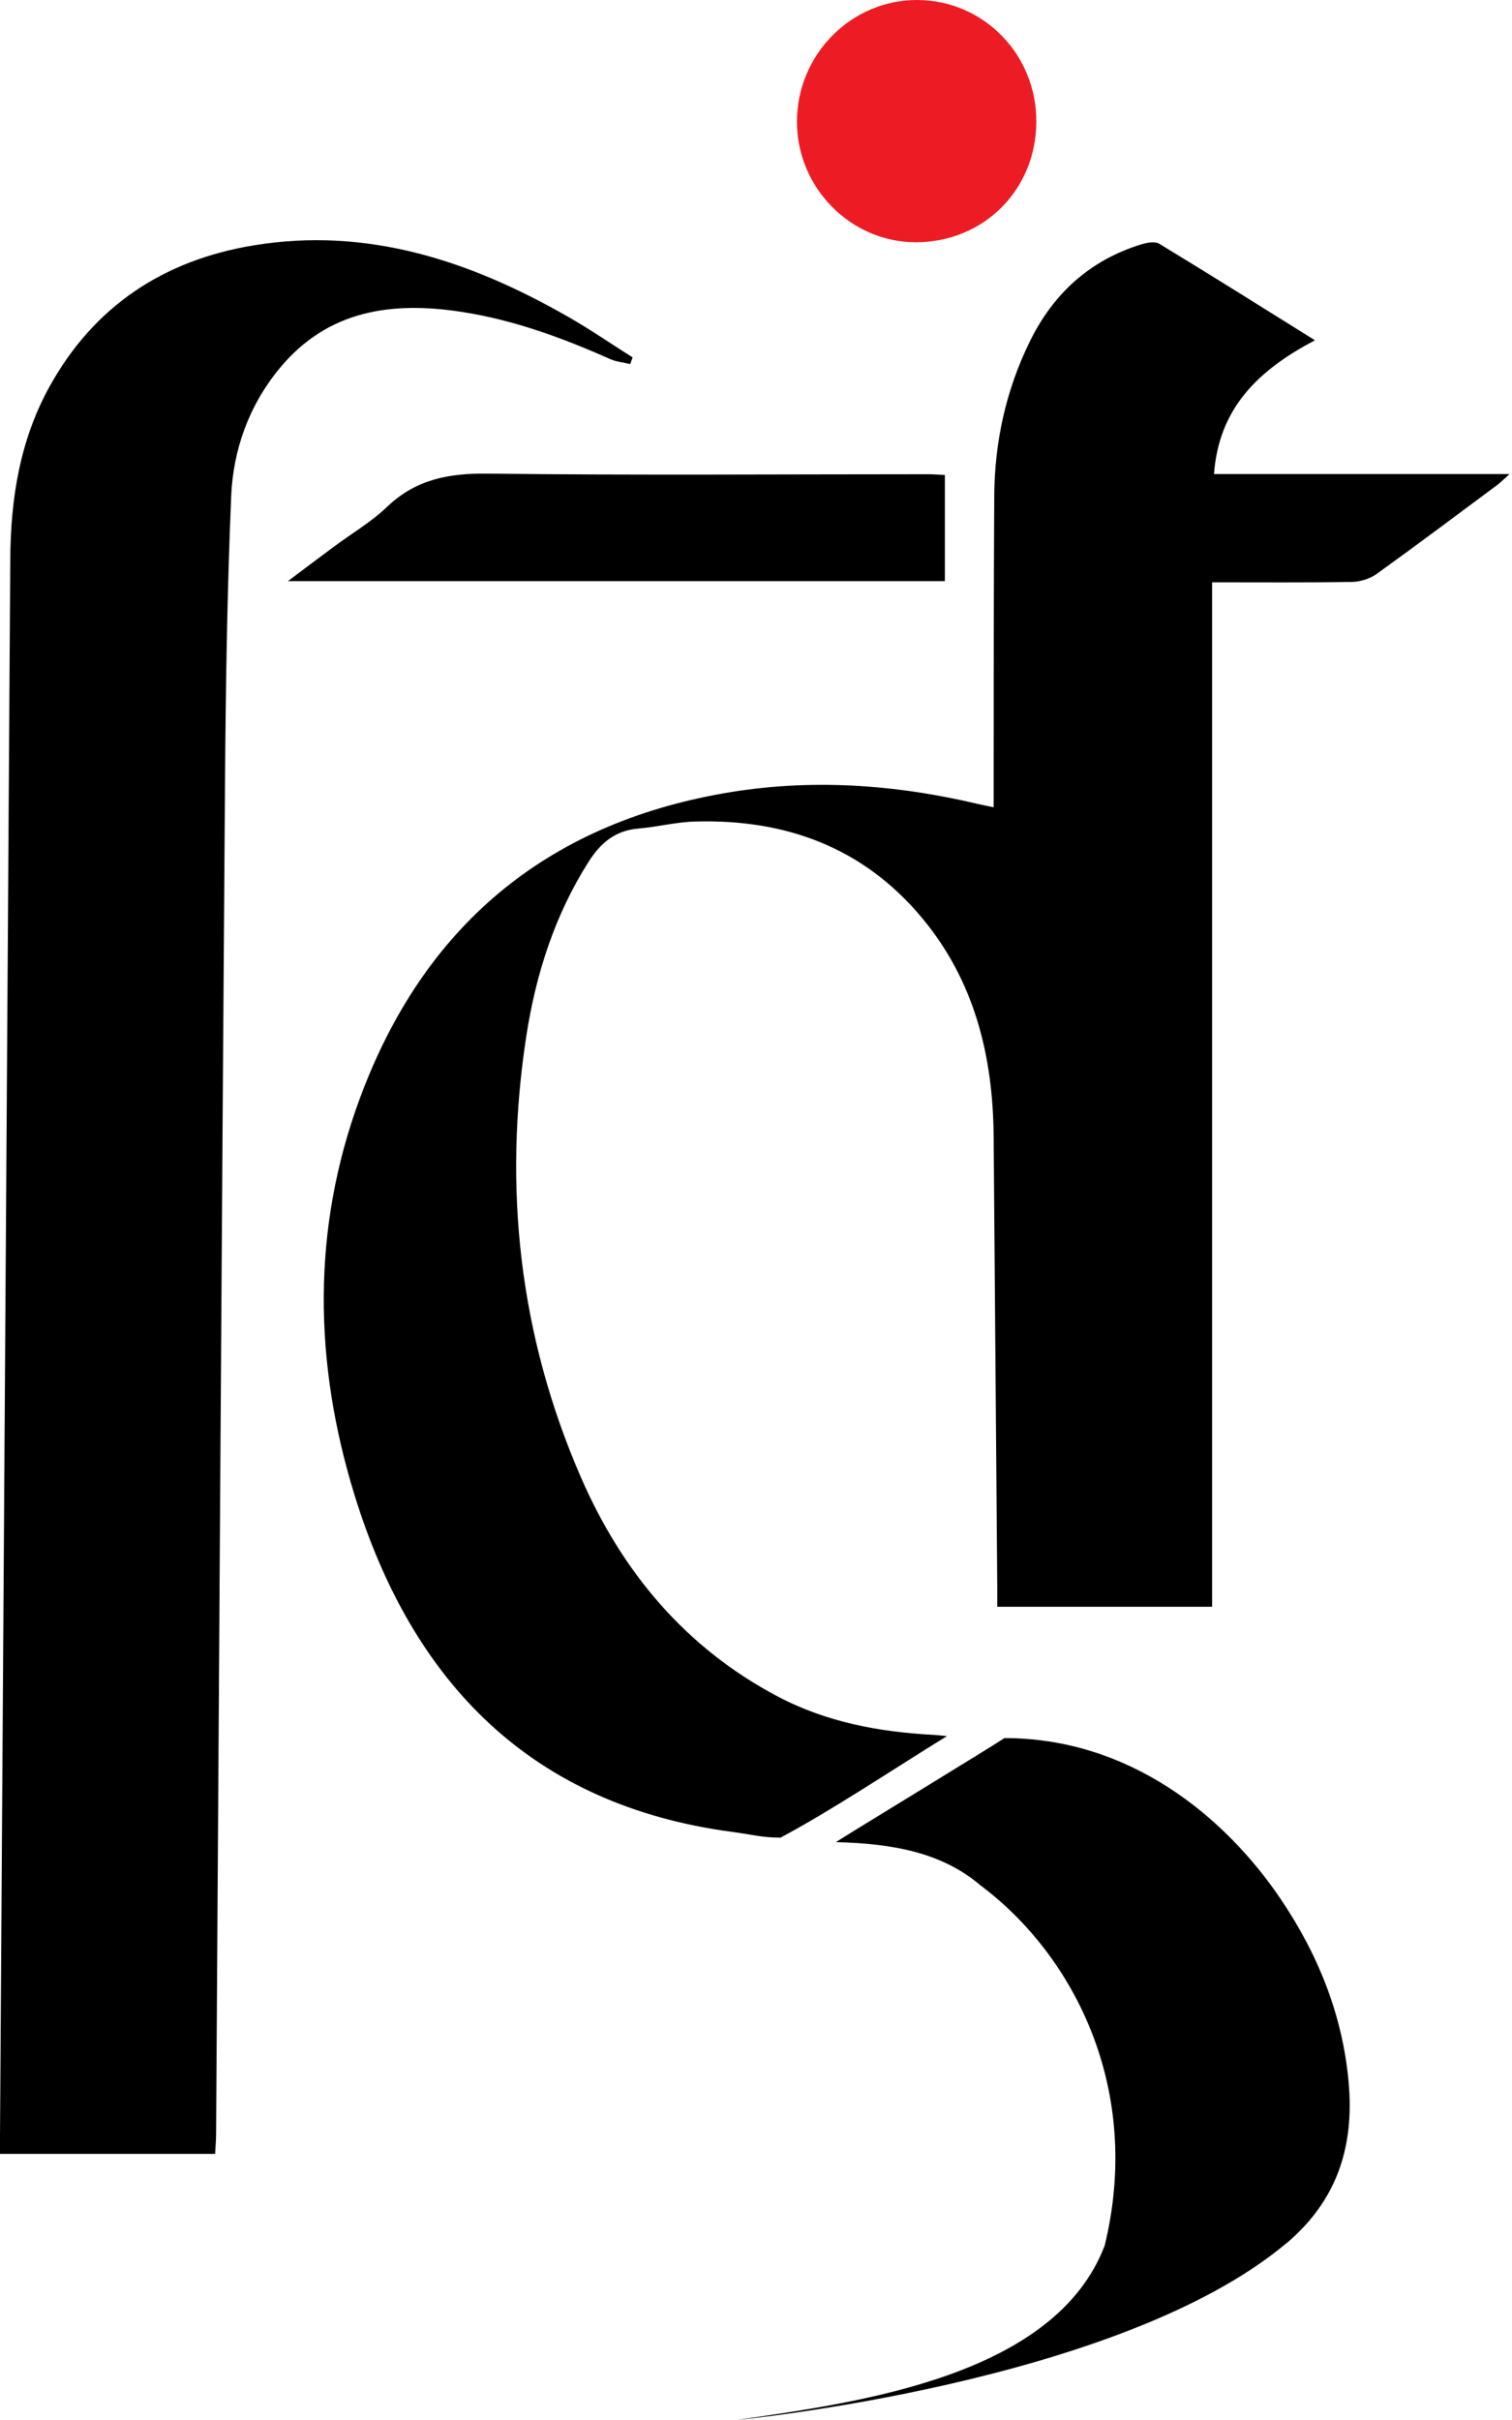
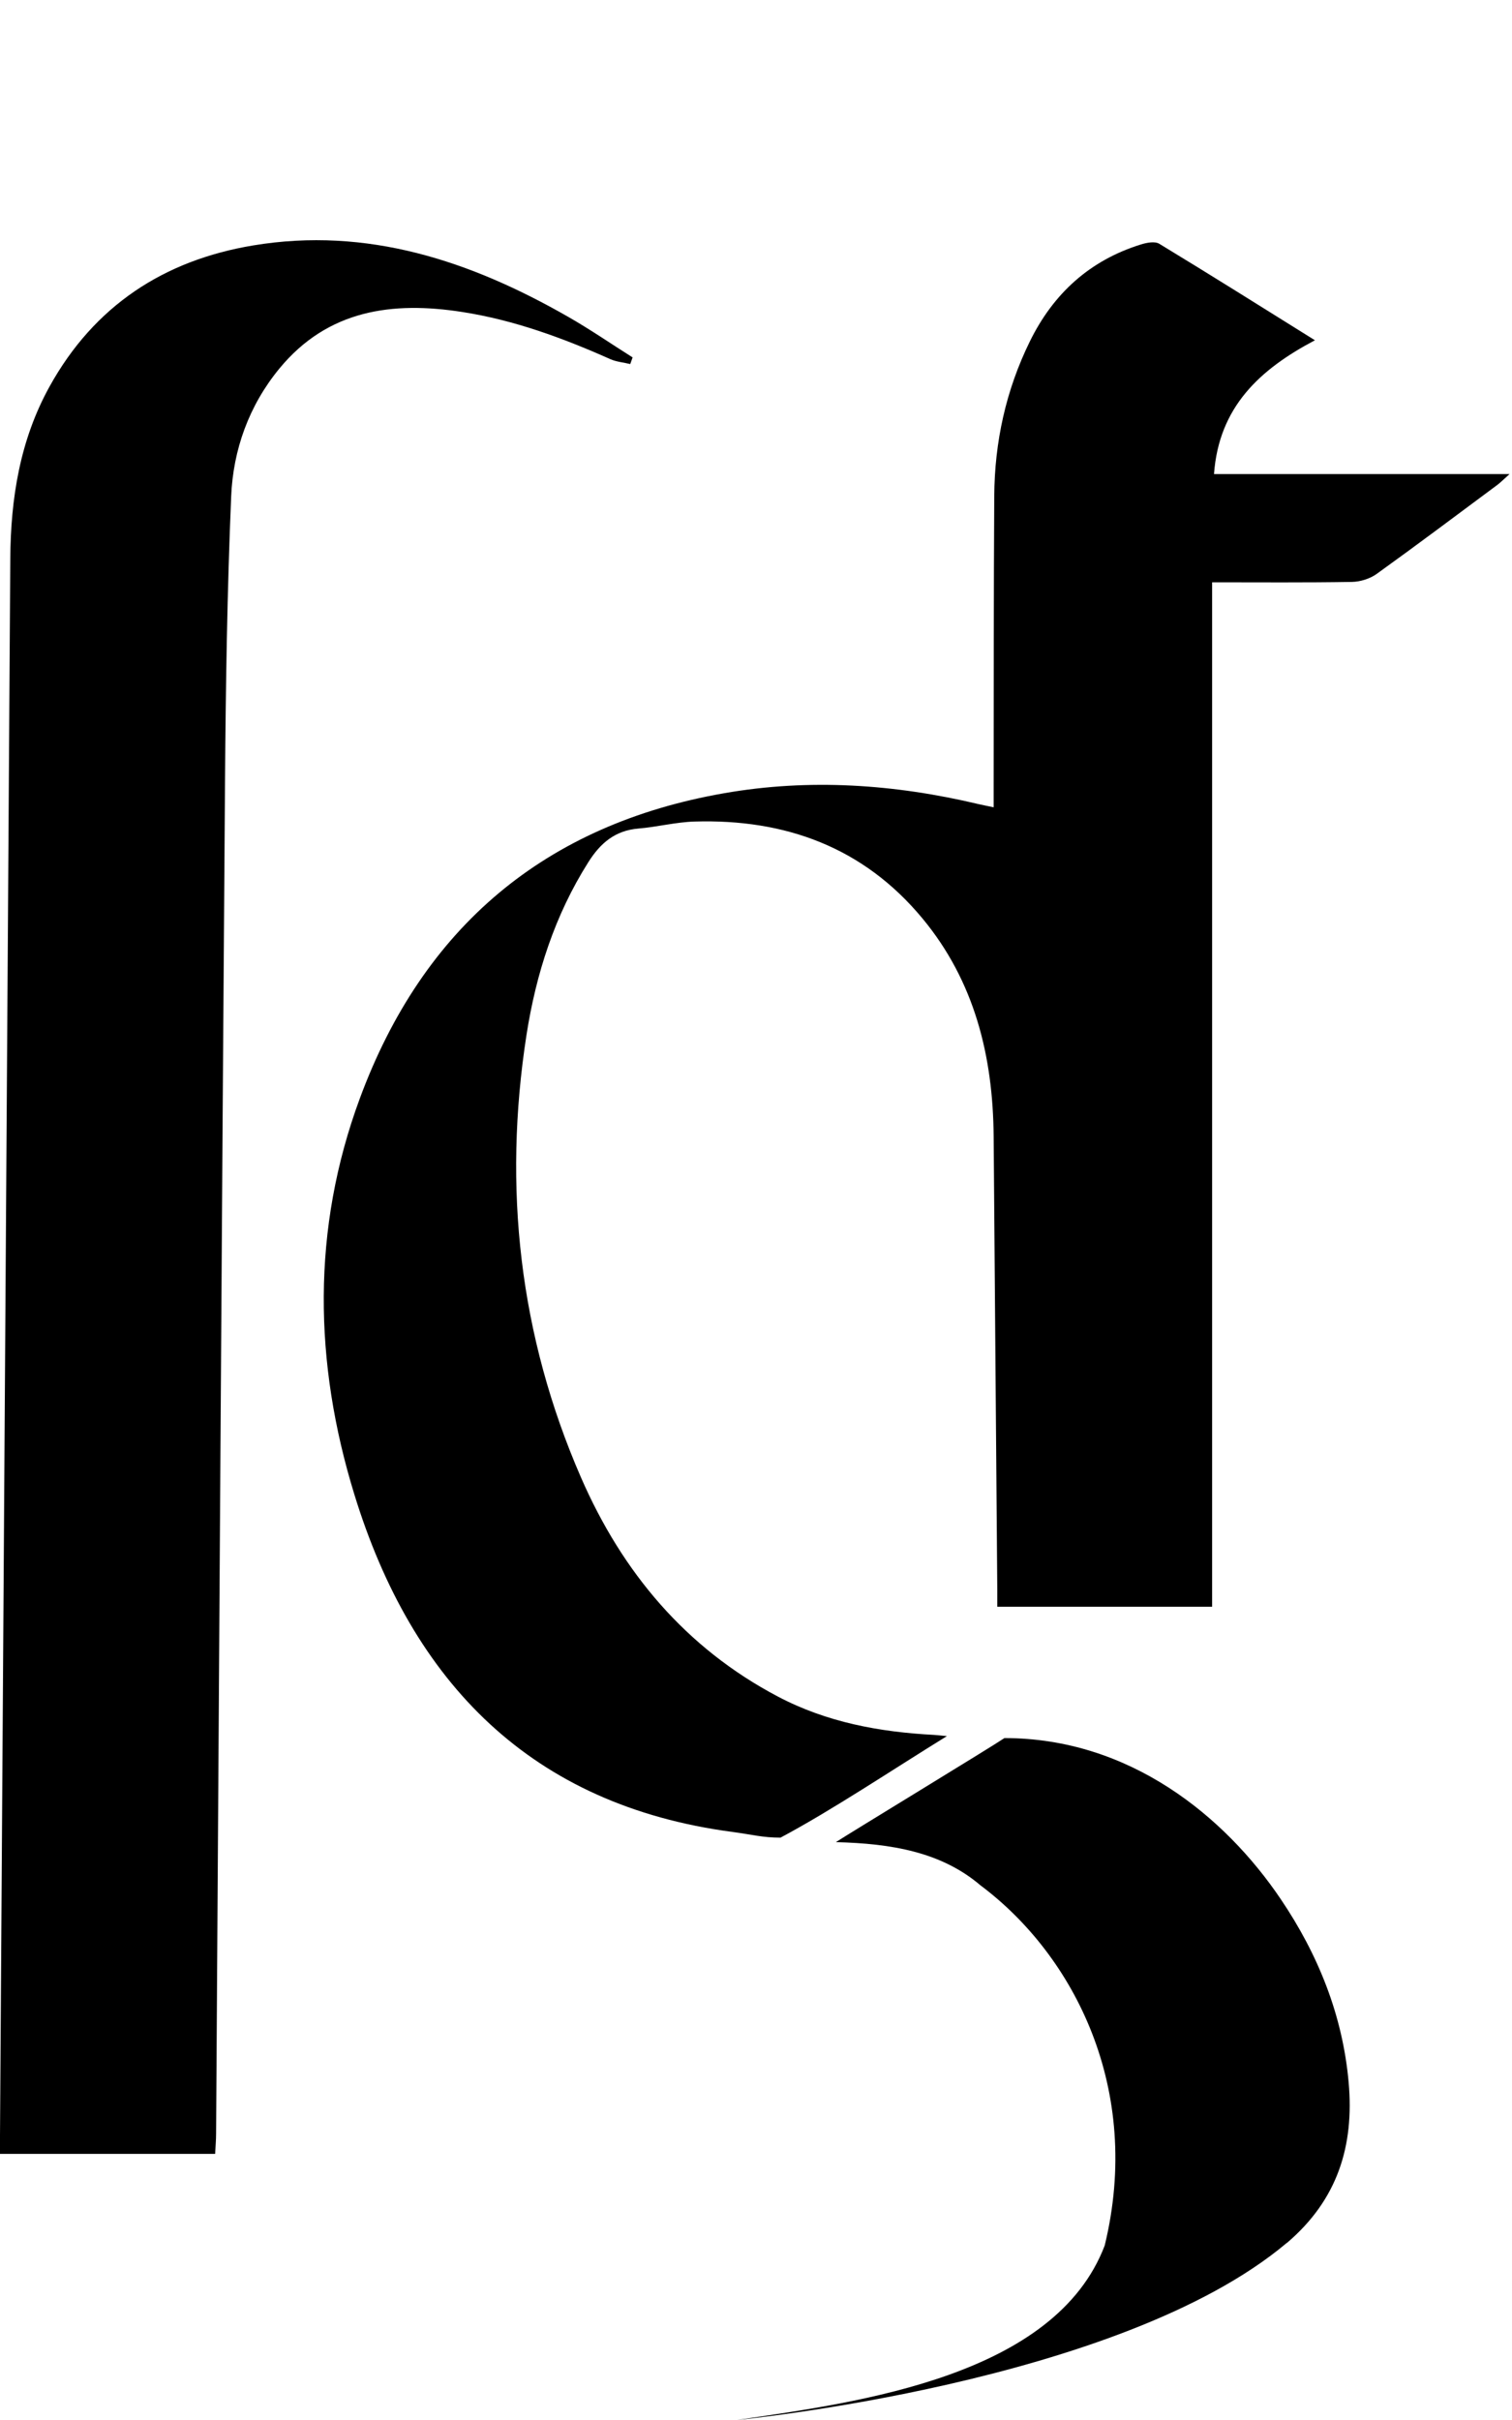
<svg xmlns="http://www.w3.org/2000/svg" width="35" height="56" viewBox="0 0 35 56" fill="none">
  <path d="M21.923 40.172C20.658 40.952 19.27 41.883 18.067 42.524C17.649 42.524 17.405 42.452 16.955 42.392C12.302 41.776 9.542 38.942 8.202 34.58C7.265 31.536 7.21 28.444 8.329 25.419C9.795 21.451 12.622 19.076 16.766 18.355C18.741 18.01 20.71 18.146 22.658 18.609C22.753 18.631 22.849 18.649 23.001 18.681C23.001 18.498 23.001 18.352 23.001 18.206C23.004 15.965 23.001 13.726 23.015 11.485C23.022 10.229 23.285 9.028 23.84 7.899C24.384 6.791 25.228 6.025 26.407 5.658C26.54 5.616 26.729 5.579 26.833 5.64C28.022 6.361 29.2 7.102 30.438 7.874C29.163 8.547 28.215 9.416 28.102 10.97H34.944C34.799 11.098 34.736 11.164 34.663 11.219C33.734 11.909 32.809 12.604 31.87 13.279C31.712 13.393 31.487 13.463 31.292 13.466C30.226 13.484 29.161 13.475 28.058 13.475V37.181H23.085C23.085 37.043 23.085 36.91 23.085 36.776C23.057 33.283 23.029 29.789 23.001 26.297C22.986 24.439 22.56 22.708 21.353 21.253C19.982 19.6 18.171 18.949 16.079 19.011C15.644 19.024 15.212 19.137 14.777 19.173C14.242 19.218 13.9 19.505 13.619 19.951C12.842 21.178 12.408 22.534 12.187 23.951C11.64 27.48 12.02 30.909 13.449 34.19C14.405 36.383 15.874 38.136 18.008 39.26C19.142 39.857 20.366 40.081 21.628 40.147C21.688 40.15 21.748 40.159 21.926 40.175L21.923 40.172Z" fill="black" />
  <path d="M14.591 8.425C14.436 8.387 14.271 8.374 14.128 8.311C13.026 7.82 11.899 7.406 10.703 7.22C9.085 6.967 7.588 7.167 6.466 8.53C5.764 9.384 5.395 10.406 5.351 11.494C5.259 13.68 5.225 15.868 5.209 18.055C5.132 28.495 5.07 38.936 5.002 49.376C5.002 49.525 4.988 49.675 4.98 49.842H0C0 49.687 0 49.551 0 49.416C0.059 40.368 0.118 31.32 0.178 22.273C0.198 19.16 0.217 16.047 0.238 12.933C0.247 11.537 0.46 10.189 1.144 8.95C2.181 7.073 3.799 6.021 5.863 5.679C8.502 5.242 10.89 6.036 13.153 7.332C13.662 7.623 14.147 7.957 14.644 8.271L14.589 8.423L14.591 8.425Z" fill="black" />
  <path d="M29.787 51.905C30.963 50.905 31.349 49.658 31.219 48.192C31.081 46.635 30.512 45.226 29.645 43.944C28.357 42.037 26.154 40.22 23.251 40.22C22.938 40.432 19.671 42.418 19.349 42.628C20.639 42.66 21.791 42.857 22.695 43.627C24.877 45.259 26.448 48.358 25.572 51.962C24.423 54.977 19.929 55.585 17.059 55.999C17.059 55.999 25.923 55.154 29.784 51.904L29.787 51.905Z" fill="black" />
-   <path d="M21.872 10.992V13.447H6.665C7.068 13.145 7.395 12.899 7.725 12.654C8.139 12.346 8.592 12.081 8.962 11.727C9.629 11.089 10.393 10.949 11.289 10.96C14.687 11.001 18.085 10.974 21.483 10.974C21.606 10.974 21.729 10.985 21.872 10.991V10.992Z" fill="black" />
-   <path d="M23.989 2.816C23.985 4.395 22.766 5.61 21.19 5.606C19.689 5.601 18.449 4.343 18.448 2.82C18.446 1.263 19.708 -0.01 21.241 6.38628e-05C22.772 0.011 23.994 1.26 23.989 2.816Z" fill="#ED1C24" />
</svg>